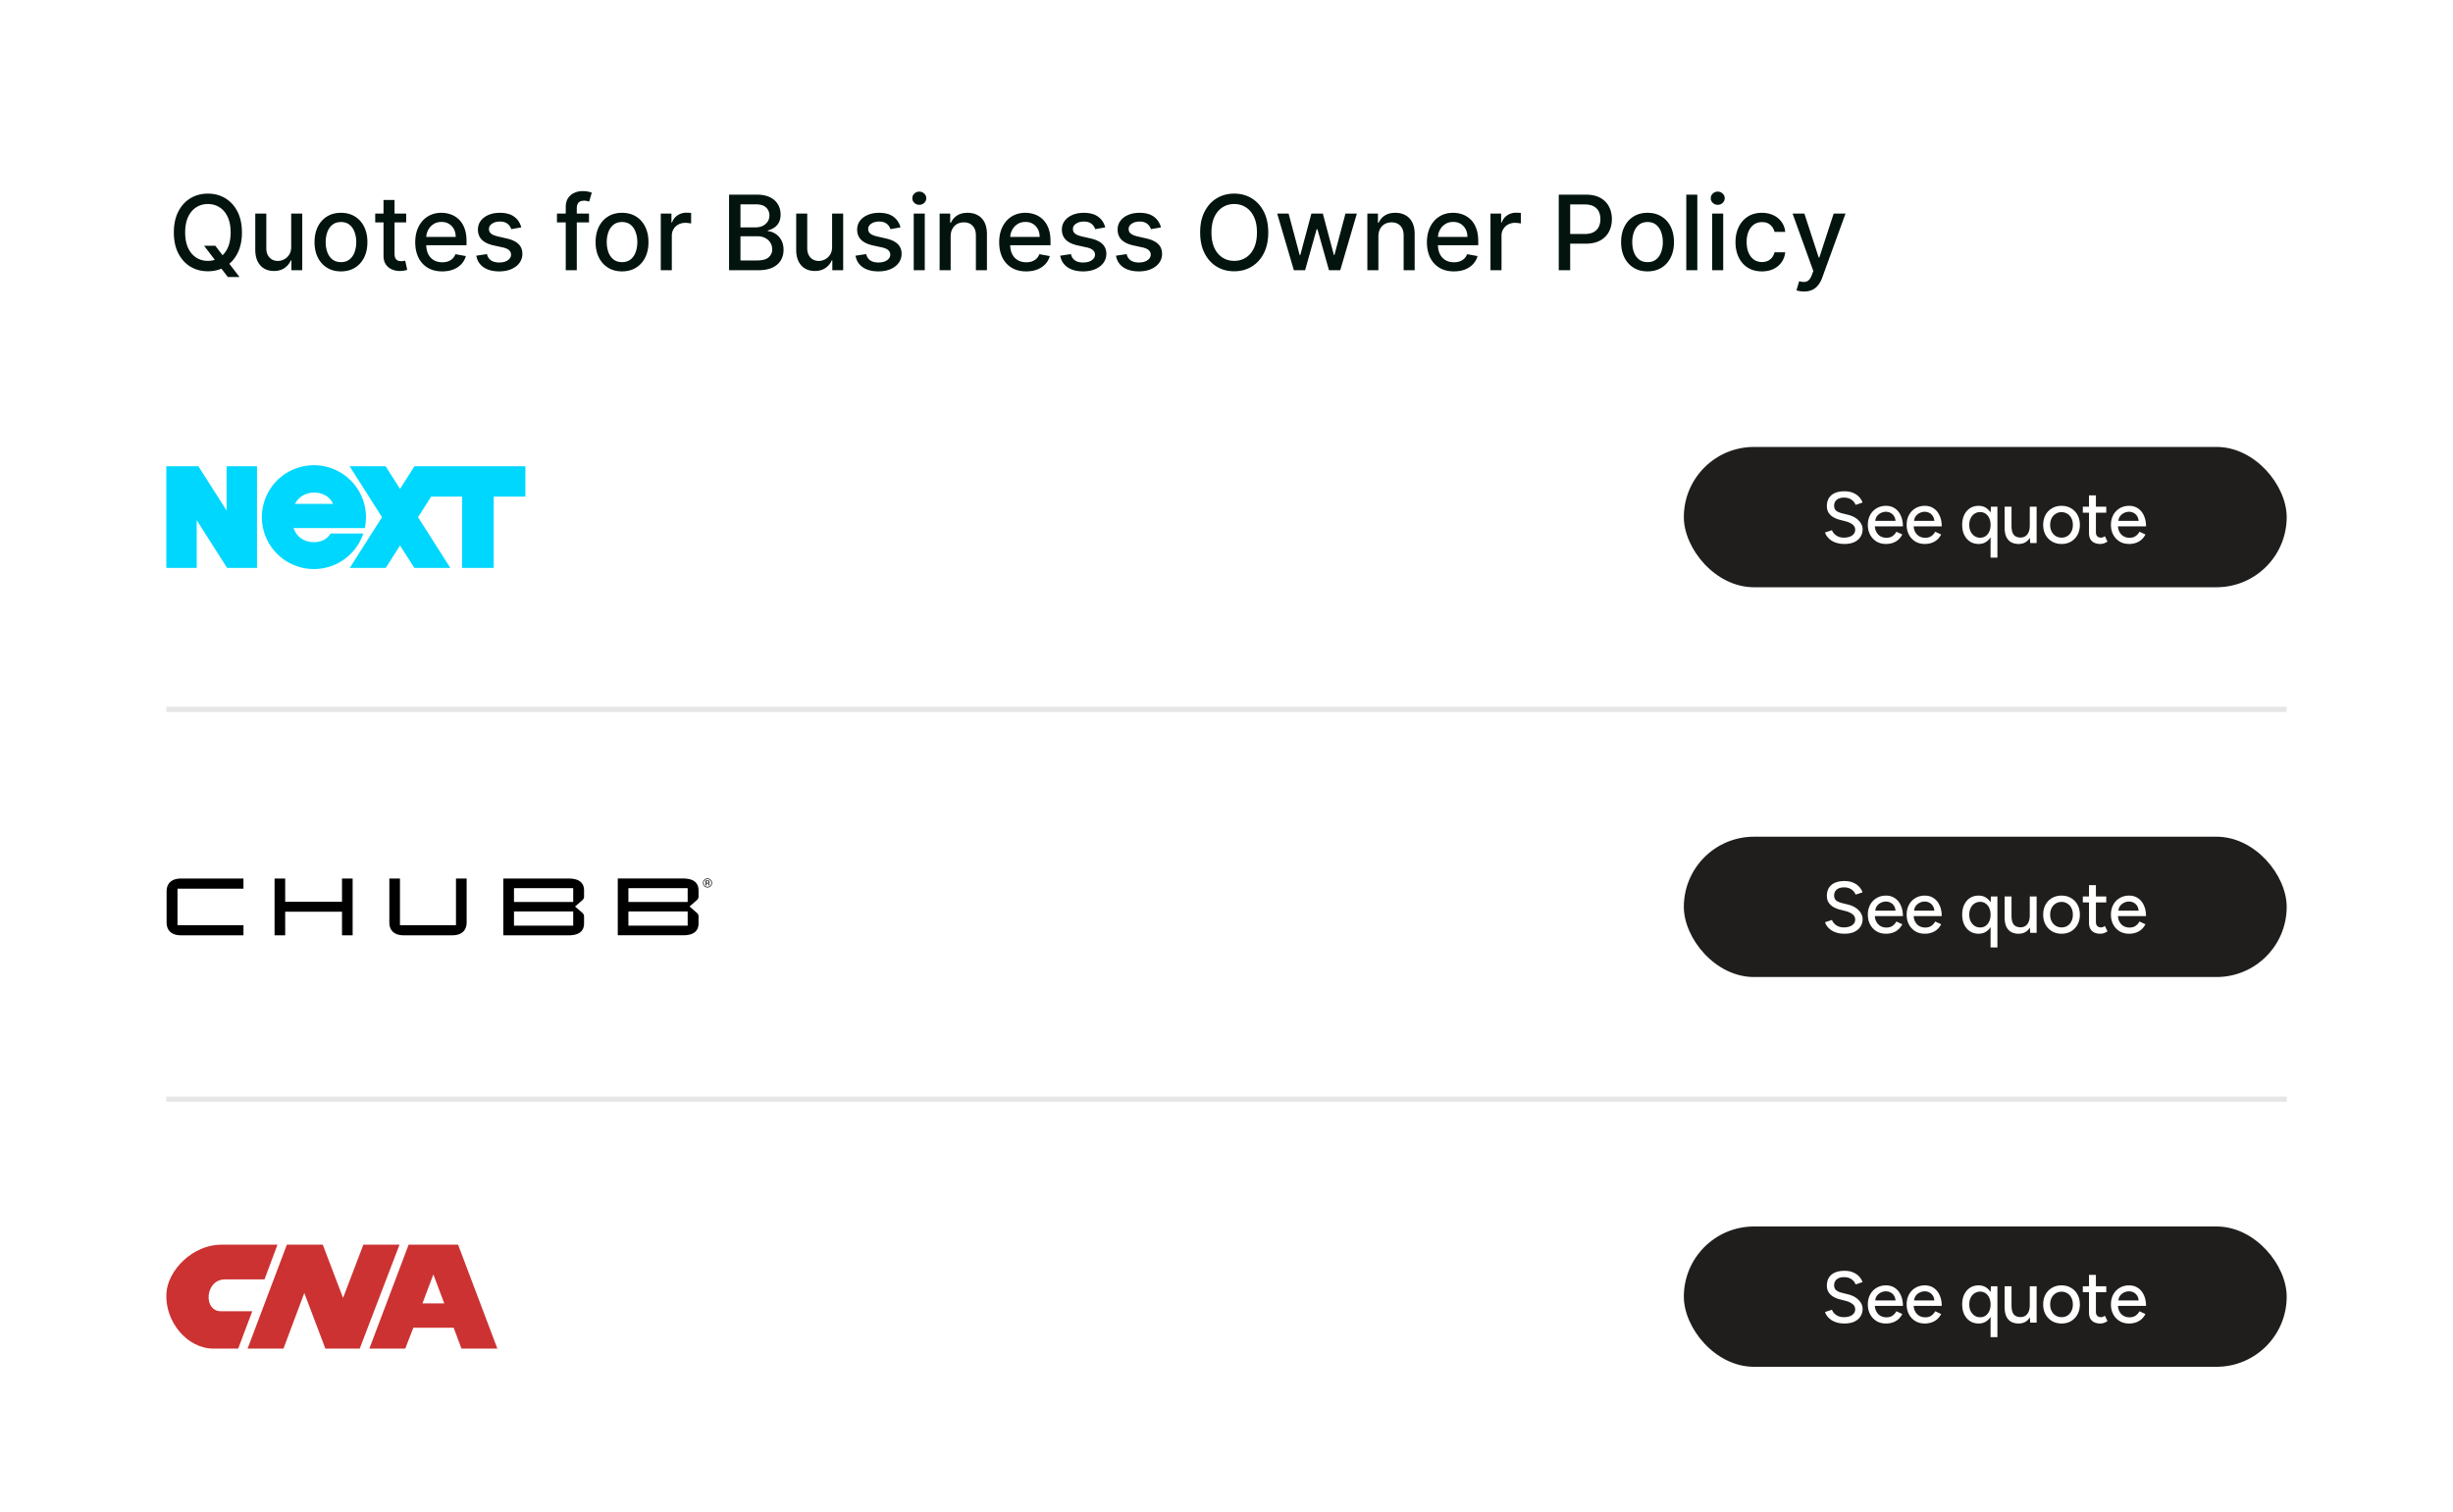
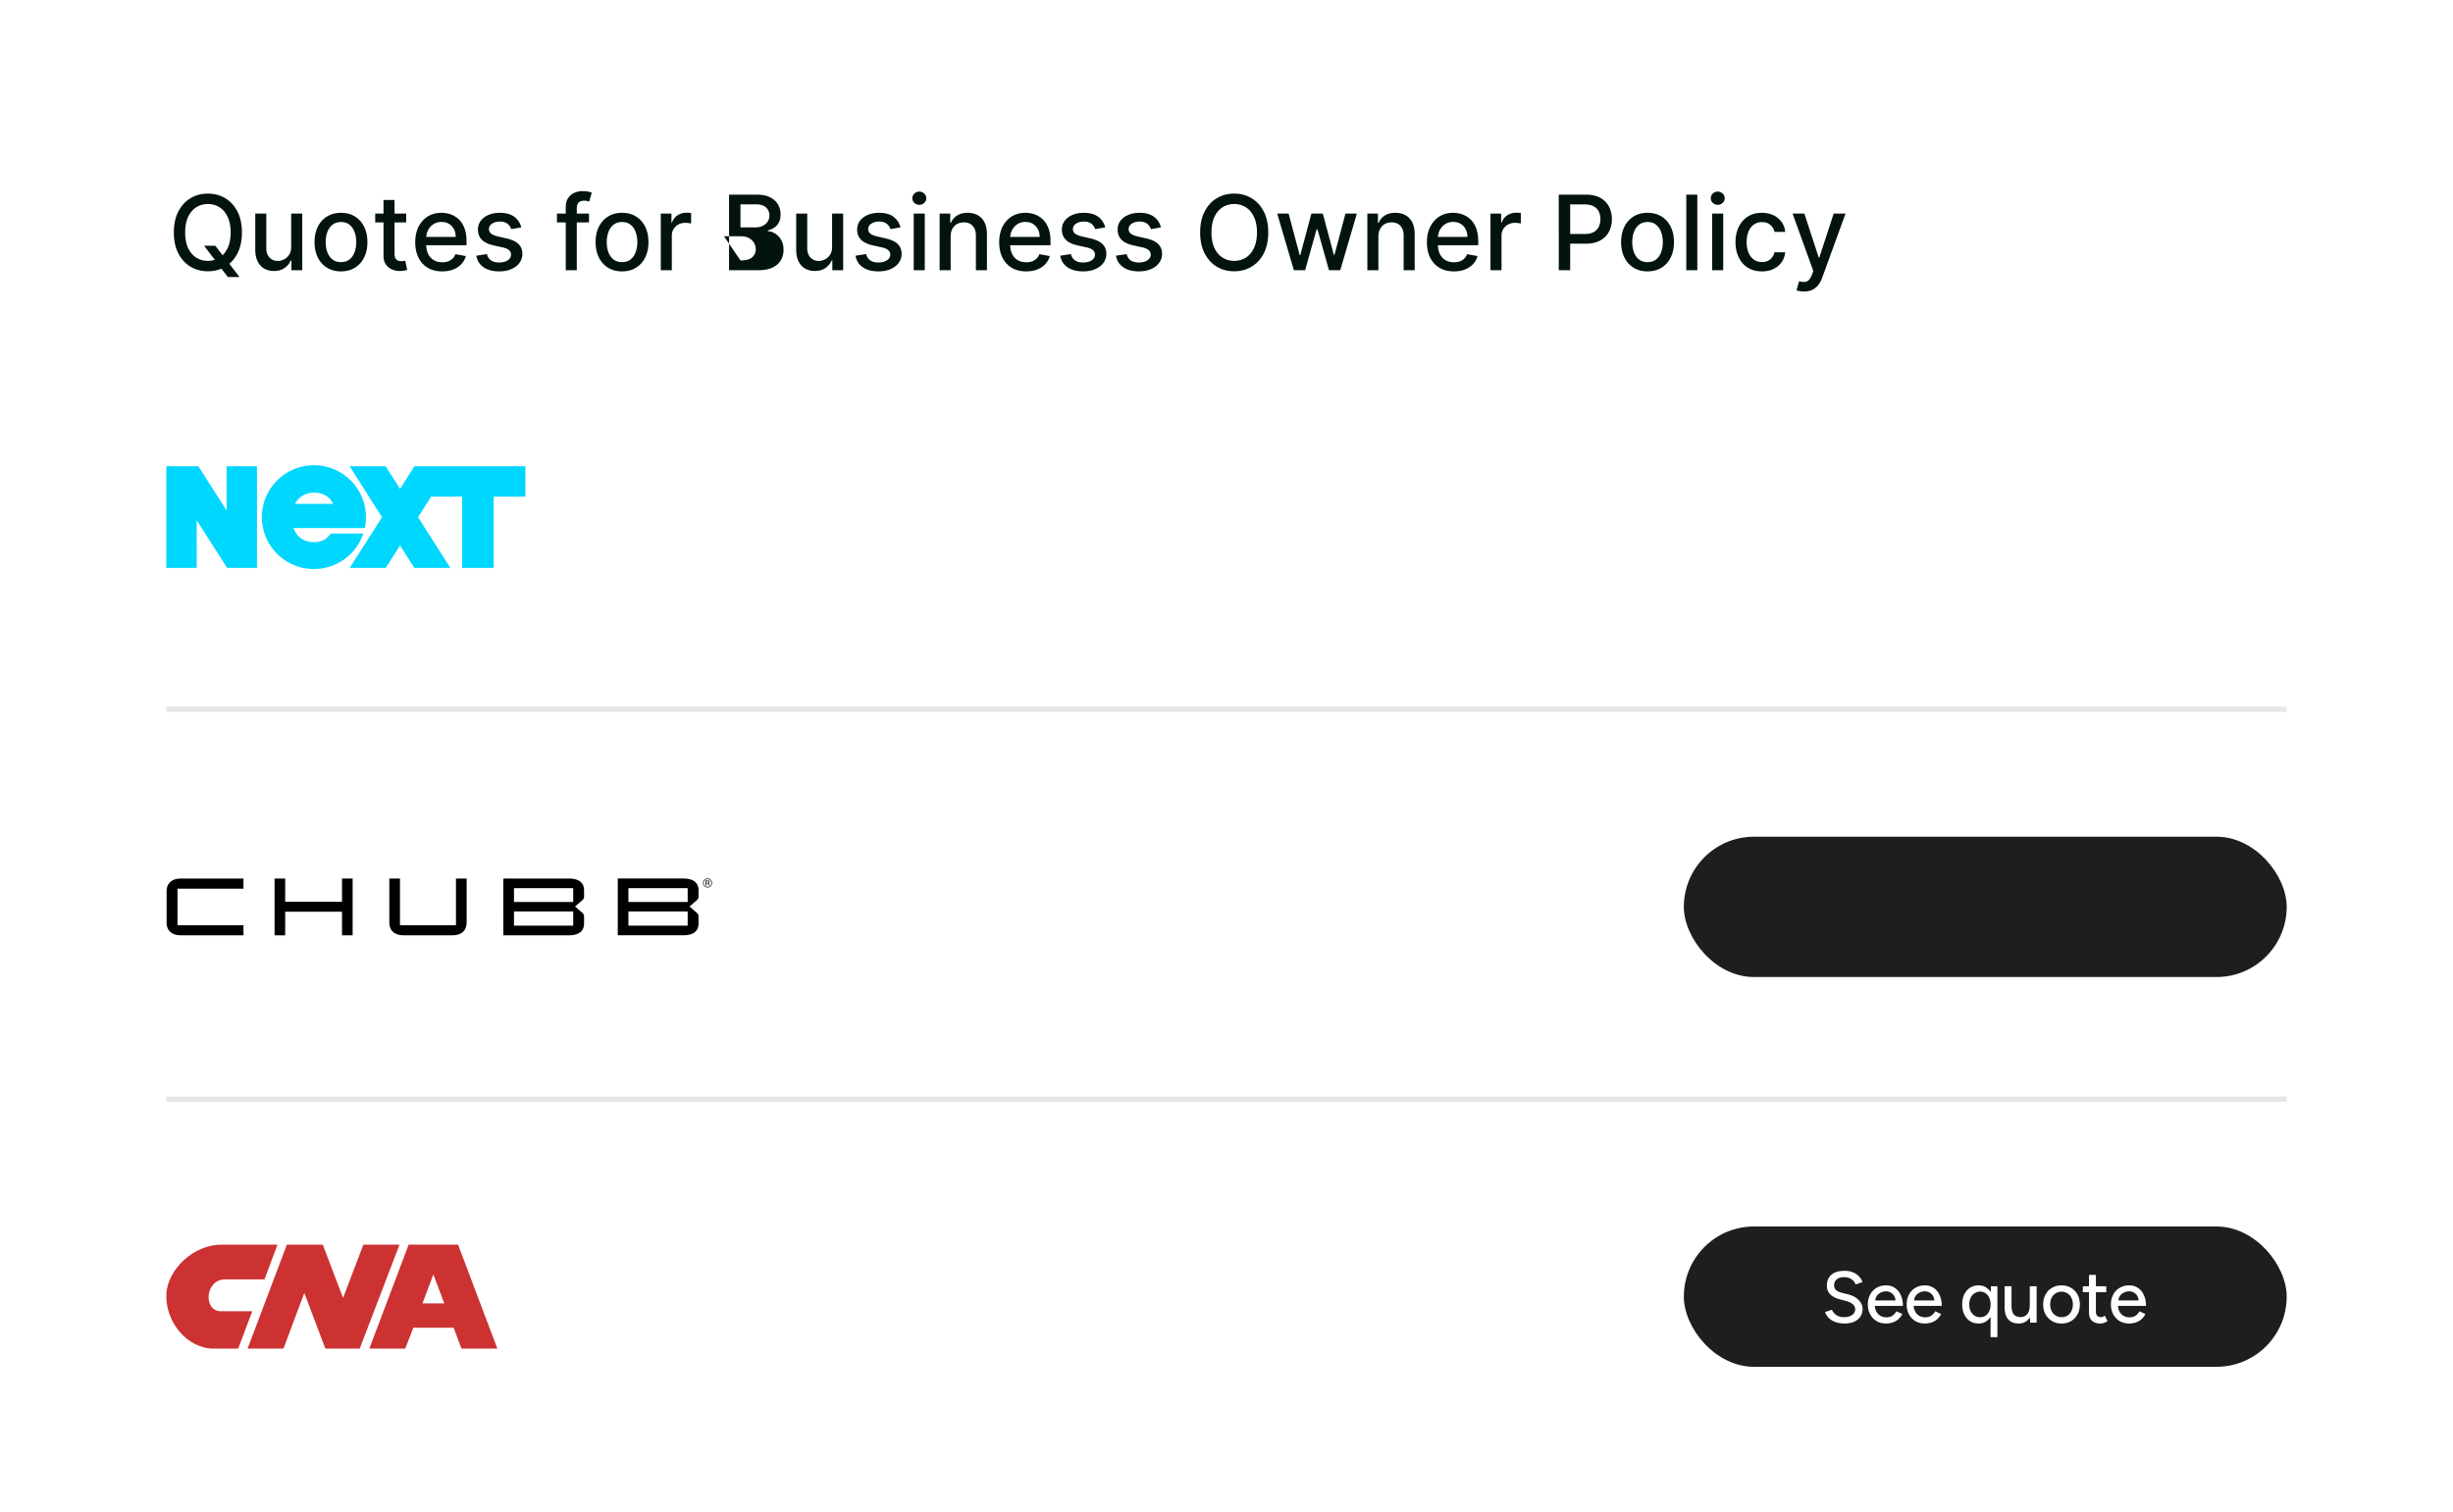
<svg xmlns="http://www.w3.org/2000/svg" width="472" height="291" fill="none">
  <filter id="a" width="472" height="291" x="0" y="0" color-interpolation-filters="sRGB" filterUnits="userSpaceOnUse">
    <feFlood flood-opacity="0" result="BackgroundImageFix" />
    <feColorMatrix in="SourceAlpha" result="hardAlpha" values="0 0 0 0 0 0 0 0 0 0 0 0 0 0 0 0 0 0 127 0" />
    <feOffset dy="3" />
    <feGaussianBlur stdDeviation="2" />
    <feComposite in2="hardAlpha" operator="out" />
    <feColorMatrix values="0 0 0 0 0 0 0 0 0 0 0 0 0 0 0 0 0 0 0.05 0" />
    <feBlend in2="BackgroundImageFix" result="effect1_dropShadow_22_1290" />
    <feBlend in="SourceGraphic" in2="effect1_dropShadow_22_1290" result="shape" />
  </filter>
  <clipPath id="b">
    <path d="M32 86.5h69.09v20H32z" />
  </clipPath>
  <clipPath id="c">
    <path d="M32 166h105v11H32z" />
  </clipPath>
  <clipPath id="e">
    <path d="M32 236.5h63.704v20H32z" />
  </clipPath>
  <mask id="d" width="274" height="175" x="-124" y="153" maskUnits="userSpaceOnUse">
    <path fill="#fff" d="M-123.471 153.84h273.272v173.512h-273.272z" />
  </mask>
  <g filter="url(#a)">
    <rect width="464" height="283" x="4" y="1" fill="#fff" rx="16" />
-     <path fill="#02140d" d="M39.266 44.284h2.16l1.52 1.982.717.88 2.422 3.16H43.84l-1.62-2.109-.553-.767zm7.287-2.557c0 1.553-.284 2.889-.852 4.006-.568 1.113-1.347 1.97-2.337 2.571-.984.597-2.104.895-3.359.895-1.26 0-2.384-.298-3.374-.895-.985-.601-1.761-1.46-2.33-2.578-.567-1.118-.851-2.45-.851-3.999 0-1.553.284-2.886.852-3.998.568-1.118 1.345-1.975 2.33-2.571.989-.602 2.114-.902 3.373-.902 1.255 0 2.374.3 3.36.902.989.596 1.768 1.453 2.336 2.57.568 1.113.852 2.446.852 4zm-2.173 0c0-1.183-.192-2.18-.575-2.99-.38-.814-.9-1.43-1.563-1.846-.658-.422-1.404-.632-2.237-.632-.838 0-1.586.21-2.244.632-.659.416-1.18 1.032-1.563 1.846-.379.81-.568 1.807-.568 2.99s.19 2.183.568 2.997c.384.81.904 1.426 1.563 1.847.658.417 1.406.625 2.244.625.833 0 1.579-.208 2.237-.625.663-.421 1.184-1.037 1.563-1.847.383-.814.575-1.813.575-2.997zm11.65 2.749V38.09h2.13V49h-2.088v-1.89h-.114a3.406 3.406 0 0 1-1.207 1.457c-.55.383-1.233.575-2.052.575-.701 0-1.321-.154-1.861-.462-.535-.312-.957-.774-1.264-1.384-.303-.611-.455-1.366-.455-2.266v-6.94h2.123v6.684c0 .744.207 1.335.618 1.776.412.44.947.66 1.606.66.397 0 .793-.1 1.186-.298.397-.199.726-.5.987-.902.265-.402.395-.914.39-1.534zm9.579 4.744c-1.023 0-1.916-.234-2.678-.703s-1.354-1.125-1.775-1.967-.633-1.828-.633-2.955c0-1.132.211-2.121.632-2.969.422-.847 1.014-1.505 1.776-1.974.762-.469 1.655-.703 2.678-.703 1.022 0 1.915.234 2.677.703s1.354 1.127 1.776 1.974c.421.848.632 1.837.632 2.97 0 1.126-.21 2.11-.632 2.954s-1.014 1.498-1.776 1.967c-.762.469-1.655.703-2.677.703zm.007-1.782c.663 0 1.212-.176 1.647-.526.436-.35.758-.817.966-1.4a5.56 5.56 0 0 0 .32-1.924 5.54 5.54 0 0 0-.32-1.917c-.208-.588-.53-1.059-.966-1.414s-.984-.533-1.647-.533c-.668 0-1.222.178-1.662.533-.436.355-.76.826-.973 1.414a5.657 5.657 0 0 0-.313 1.917c0 .7.104 1.342.313 1.925.213.582.537 1.049.973 1.399.44.35.994.526 1.662.526zm12.54-9.347v1.705h-5.958V38.09zm-4.36-2.614h2.123v10.32c0 .412.062.722.185.93a.964.964 0 0 0 .476.42c.199.07.414.106.646.106.17 0 .32-.012.448-.036l.298-.056.383 1.754a3.571 3.571 0 0 1-.525.142c-.227.052-.512.08-.852.085a3.74 3.74 0 0 1-1.563-.298 2.68 2.68 0 0 1-1.172-.966c-.298-.436-.447-.983-.447-1.64zM85.09 49.22c-1.075 0-2-.23-2.777-.689a4.673 4.673 0 0 1-1.79-1.953c-.416-.843-.625-1.83-.625-2.961 0-1.118.209-2.103.625-2.955.422-.852 1.009-1.518 1.762-1.996.757-.478 1.643-.717 2.656-.717.616 0 1.212.102 1.79.305.577.204 1.096.524 1.555.96s.822 1 1.087 1.697c.265.69.398 1.531.398 2.52v.754h-8.672v-1.591h6.59c0-.559-.113-1.054-.34-1.485a2.579 2.579 0 0 0-.96-1.03c-.406-.25-.885-.376-1.434-.376-.596 0-1.117.147-1.562.44-.44.29-.782.668-1.023 1.137a3.28 3.28 0 0 0-.355 1.513v1.243c0 .729.128 1.349.383 1.86.26.512.623.902 1.087 1.172.464.265 1.006.398 1.626.398.403 0 .77-.057 1.101-.17a2.39 2.39 0 0 0 .86-.526c.241-.232.426-.519.554-.86l2.01.363a3.64 3.64 0 0 1-.867 1.555 4.2 4.2 0 0 1-1.555 1.03c-.62.241-1.328.362-2.124.362zm15.211-8.466-1.924.341a2.283 2.283 0 0 0-.384-.703 1.898 1.898 0 0 0-.696-.547c-.293-.142-.66-.213-1.1-.213-.602 0-1.104.135-1.506.405-.403.265-.604.608-.604 1.03 0 .364.135.658.405.88.27.223.705.405 1.307.547l1.733.398c1.003.232 1.751.59 2.244 1.073.492.482.739 1.11.739 1.882a2.86 2.86 0 0 1-.569 1.747c-.374.506-.897.904-1.57 1.193-.667.289-1.441.433-2.322.433-1.221 0-2.218-.26-2.99-.781-.772-.526-1.245-1.271-1.42-2.237l2.052-.313c.128.535.391.94.789 1.215.397.27.916.405 1.555.405.696 0 1.252-.145 1.67-.434.416-.293.624-.65.624-1.072 0-.341-.128-.627-.383-.86-.251-.231-.637-.407-1.158-.525l-1.847-.405c-1.018-.232-1.77-.601-2.258-1.108-.483-.506-.725-1.148-.725-1.925 0-.643.18-1.207.54-1.69.36-.483.857-.86 1.492-1.13.634-.274 1.36-.411 2.18-.411 1.179 0 2.107.256 2.784.767.677.507 1.125 1.186 1.342 2.038zm13.033-2.663v1.705h-6.165V38.09zM108.86 49V36.827c0-.682.149-1.248.447-1.698a2.744 2.744 0 0 1 1.186-1.015 3.788 3.788 0 0 1 1.605-.341c.427 0 .791.035 1.094.106.303.067.528.128.675.185l-.497 1.719a9.604 9.604 0 0 0-.384-.1 2.18 2.18 0 0 0-.568-.064c-.516 0-.885.128-1.108.384-.218.256-.327.625-.327 1.108V49zm10.831.22c-1.023 0-1.916-.234-2.678-.703s-1.354-1.125-1.775-1.967c-.422-.843-.633-1.828-.633-2.955 0-1.132.211-2.121.633-2.969.421-.847 1.013-1.505 1.775-1.974.762-.469 1.655-.703 2.678-.703 1.022 0 1.915.234 2.677.703.763.469 1.354 1.127 1.776 1.974.421.848.632 1.837.632 2.97 0 1.126-.211 2.11-.632 2.954-.422.843-1.013 1.498-1.776 1.967-.762.469-1.655.703-2.677.703zm.007-1.782c.663 0 1.212-.176 1.648-.526.435-.35.757-.817.965-1.4.214-.582.32-1.223.32-1.924a5.52 5.52 0 0 0-.32-1.917c-.208-.588-.53-1.059-.965-1.414-.436-.355-.985-.533-1.648-.533-.668 0-1.222.178-1.662.533-.436.355-.76.826-.973 1.414a5.664 5.664 0 0 0-.313 1.917c0 .7.105 1.342.313 1.925.213.582.537 1.049.973 1.399.44.35.994.526 1.662.526zM127.146 49V38.09h2.053v1.734h.113a2.639 2.639 0 0 1 1.052-1.385 3.005 3.005 0 0 1 1.718-.511 9.04 9.04 0 0 1 .902.05v2.03a3.77 3.77 0 0 0-.454-.078 4.35 4.35 0 0 0-.654-.05c-.501 0-.949.107-1.342.32a2.373 2.373 0 0 0-1.264 2.138V49zm13.14 0V34.455h5.326c1.032 0 1.887.17 2.564.51.677.337 1.184.794 1.52 1.372.336.573.504 1.219.504 1.939 0 .606-.111 1.117-.334 1.534a2.74 2.74 0 0 1-.894.994c-.37.246-.777.426-1.222.54v.142c.483.024.954.18 1.413.469.464.284.848.689 1.151 1.214.303.526.454 1.165.454 1.918 0 .743-.175 1.41-.525 2.003-.346.587-.881 1.053-1.605 1.399-.725.34-1.65.511-2.777.511zm2.194-1.882h3.168c1.051 0 1.804-.204 2.258-.61.455-.408.682-.917.682-1.528 0-.46-.116-.88-.348-1.264s-.563-.689-.994-.916c-.426-.228-.933-.341-1.52-.341h-3.246zm0-6.37h2.94c.493 0 .936-.095 1.329-.285a2.33 2.33 0 0 0 .944-.795c.237-.346.355-.753.355-1.222 0-.601-.21-1.106-.632-1.513-.421-.407-1.068-.61-1.939-.61h-2.997zm17.632 3.728V38.09h2.13V49h-2.088v-1.89h-.114a3.397 3.397 0 0 1-1.207 1.457c-.549.383-1.233.575-2.052.575-.701 0-1.321-.154-1.861-.462-.535-.312-.957-.774-1.264-1.384-.303-.611-.455-1.366-.455-2.266v-6.94h2.124v6.684c0 .744.206 1.335.617 1.776.412.44.947.66 1.606.66.397 0 .793-.1 1.186-.298.397-.199.726-.5.987-.902.265-.402.395-.914.391-1.534zm13.158-3.722-1.924.341a2.297 2.297 0 0 0-.384-.703 1.89 1.89 0 0 0-.696-.547c-.294-.142-.661-.213-1.101-.213-.601 0-1.103.135-1.506.405-.402.265-.603.608-.603 1.03 0 .364.135.658.405.88.269.223.705.405 1.306.547l1.733.398c1.004.232 1.752.59 2.245 1.073.492.482.738 1.11.738 1.882a2.86 2.86 0 0 1-.568 1.747c-.374.506-.897.904-1.569 1.193-.668.289-1.442.433-2.323.433-1.222 0-2.218-.26-2.99-.781-.772-.526-1.245-1.271-1.42-2.237l2.052-.313c.128.535.391.94.788 1.215.398.27.917.405 1.556.405.696 0 1.252-.145 1.669-.434.417-.293.625-.65.625-1.072 0-.341-.128-.627-.384-.86-.251-.231-.636-.407-1.157-.525l-1.847-.405c-1.018-.232-1.771-.601-2.258-1.108-.483-.506-.725-1.148-.725-1.925 0-.643.18-1.207.54-1.69.36-.483.857-.86 1.491-1.13.635-.274 1.362-.411 2.181-.411 1.179 0 2.107.256 2.784.767.677.507 1.124 1.186 1.342 2.038zM175.818 49V38.09h2.124V49zm1.073-12.592a1.35 1.35 0 0 1-.952-.37 1.203 1.203 0 0 1-.391-.894c0-.35.131-.65.391-.895.265-.251.582-.377.952-.377.369 0 .684.126.944.377.265.246.398.544.398.895 0 .345-.133.643-.398.894a1.32 1.32 0 0 1-.944.37zm6.031 6.115V49h-2.123V38.09h2.038v1.777h.135a3.119 3.119 0 0 1 1.179-1.393c.54-.35 1.219-.525 2.038-.525.744 0 1.395.156 1.953.469.559.307.992.767 1.3 1.378.308.61.462 1.365.462 2.265V49h-2.124v-6.683c0-.791-.206-1.409-.618-1.854-.412-.45-.977-.675-1.697-.675-.493 0-.931.107-1.314.32-.379.213-.68.525-.902.938-.218.407-.327.9-.327 1.477zm14.531 6.697c-1.074 0-2-.23-2.777-.689a4.673 4.673 0 0 1-1.789-1.953c-.417-.843-.625-1.83-.625-2.961 0-1.118.208-2.103.625-2.955.421-.852 1.008-1.518 1.761-1.996.758-.478 1.643-.717 2.656-.717.616 0 1.212.102 1.79.305s1.096.524 1.556.96c.459.435.821 1 1.086 1.697.265.69.398 1.531.398 2.52v.754h-8.672v-1.591h6.591c0-.559-.114-1.054-.341-1.485a2.576 2.576 0 0 0-.959-1.03c-.407-.25-.885-.376-1.434-.376-.597 0-1.118.147-1.563.44-.44.29-.781.668-1.023 1.137a3.29 3.29 0 0 0-.355 1.513v1.243c0 .729.128 1.349.384 1.86.26.512.622.902 1.086 1.172.464.265 1.007.398 1.627.398a3.4 3.4 0 0 0 1.101-.17c.331-.119.618-.294.859-.526s.426-.519.554-.86l2.01.363a3.637 3.637 0 0 1-.867 1.555c-.411.44-.93.784-1.555 1.03-.62.241-1.328.362-2.124.362zm15.212-8.466-1.925.341a2.273 2.273 0 0 0-.383-.703 1.906 1.906 0 0 0-.696-.547c-.294-.142-.661-.213-1.101-.213-.602 0-1.104.135-1.506.405-.402.265-.604.608-.604 1.03 0 .364.135.658.405.88.27.223.706.405 1.307.547l1.733.398c1.004.232 1.752.59 2.244 1.073.493.482.739 1.11.739 1.882 0 .653-.19 1.235-.568 1.747-.374.506-.898.904-1.57 1.193-.668.289-1.442.433-2.322.433-1.222 0-2.219-.26-2.99-.781-.772-.526-1.246-1.271-1.421-2.237l2.053-.313c.128.535.39.94.788 1.215.398.27.916.405 1.555.405.696 0 1.253-.145 1.669-.434.417-.293.625-.65.625-1.072 0-.341-.127-.627-.383-.86-.251-.231-.637-.407-1.158-.525l-1.846-.405c-1.018-.232-1.771-.601-2.259-1.108-.483-.506-.724-1.148-.724-1.925 0-.643.18-1.207.539-1.69.36-.483.857-.86 1.492-1.13.634-.274 1.361-.411 2.18-.411 1.179 0 2.107.256 2.784.767.678.507 1.125 1.186 1.343 2.038zm10.722 0-1.924.341a2.297 2.297 0 0 0-.384-.703 1.89 1.89 0 0 0-.696-.547c-.293-.142-.66-.213-1.101-.213-.601 0-1.103.135-1.505.405-.403.265-.604.608-.604 1.03 0 .364.135.658.405.88.27.223.705.405 1.307.547l1.733.398c1.003.232 1.751.59 2.244 1.073.492.482.738 1.11.738 1.882a2.86 2.86 0 0 1-.568 1.747c-.374.506-.897.904-1.569 1.193-.668.289-1.442.433-2.323.433-1.221 0-2.218-.26-2.99-.781-.772-.526-1.245-1.271-1.42-2.237l2.052-.313c.128.535.391.94.789 1.215.397.27.916.405 1.555.405.696 0 1.252-.145 1.669-.434.417-.293.625-.65.625-1.072 0-.341-.128-.627-.383-.86-.251-.231-.637-.407-1.158-.525l-1.847-.405c-1.018-.232-1.771-.601-2.258-1.108-.483-.506-.725-1.148-.725-1.925 0-.643.18-1.207.54-1.69.36-.483.857-.86 1.492-1.13.634-.274 1.361-.411 2.18-.411 1.179 0 2.107.256 2.784.767.677.507 1.125 1.186 1.342 2.038zm20.647.973c0 1.553-.284 2.889-.853 4.006-.568 1.113-1.347 1.97-2.336 2.571-.985.597-2.105.895-3.36.895-1.259 0-2.384-.298-3.373-.895-.985-.601-1.762-1.46-2.33-2.578-.568-1.118-.852-2.45-.852-3.999 0-1.553.284-2.886.852-3.998.568-1.118 1.345-1.975 2.33-2.571.989-.602 2.114-.902 3.373-.902 1.255 0 2.375.3 3.36.902.989.596 1.768 1.453 2.336 2.57.569 1.113.853 2.446.853 4zm-2.174 0c0-1.183-.191-2.18-.575-2.99-.379-.814-.899-1.43-1.562-1.846-.658-.422-1.404-.632-2.238-.632-.838 0-1.586.21-2.244.632-.658.416-1.179 1.032-1.562 1.846-.379.81-.569 1.807-.569 2.99s.19 2.183.569 2.997c.383.81.904 1.426 1.562 1.847.658.417 1.406.625 2.244.625.834 0 1.58-.208 2.238-.625.663-.421 1.183-1.037 1.562-1.847.384-.814.575-1.813.575-2.997zM248.964 49l-3.21-10.91h2.195l2.138 8.012h.106l2.145-8.011h2.195l2.13 7.976h.107l2.123-7.976h2.195L257.885 49h-2.166l-2.216-7.876h-.164L251.124 49zm16.263-6.477V49h-2.124V38.09h2.039v1.777h.135a3.119 3.119 0 0 1 1.179-1.393c.539-.35 1.219-.525 2.038-.525.743 0 1.394.156 1.953.469.559.307.992.767 1.3 1.378.308.61.461 1.365.461 2.265V49h-2.123v-6.683c0-.791-.206-1.409-.618-1.854-.412-.45-.978-.675-1.697-.675-.493 0-.931.107-1.314.32-.379.213-.68.525-.902.938-.218.407-.327.9-.327 1.477zm14.531 6.697c-1.075 0-2-.23-2.777-.689a4.676 4.676 0 0 1-1.79-1.953c-.416-.843-.625-1.83-.625-2.961 0-1.118.209-2.103.625-2.955.422-.852 1.009-1.518 1.762-1.996.757-.478 1.643-.717 2.656-.717.616 0 1.212.102 1.79.305.577.204 1.096.524 1.555.96s.822 1 1.087 1.697c.265.69.398 1.531.398 2.52v.754h-8.672v-1.591h6.591c0-.559-.114-1.054-.341-1.485a2.583 2.583 0 0 0-.959-1.03c-.407-.25-.886-.376-1.435-.376-.596 0-1.117.147-1.562.44a2.947 2.947 0 0 0-1.023 1.137 3.277 3.277 0 0 0-.355 1.513v1.243c0 .729.128 1.349.383 1.86.261.512.623.902 1.087 1.172.464.265 1.006.398 1.626.398.403 0 .77-.057 1.101-.17a2.38 2.38 0 0 0 .86-.526c.241-.232.426-.519.554-.86l2.01.363a3.637 3.637 0 0 1-.867 1.555 4.2 4.2 0 0 1-1.555 1.03c-.621.241-1.328.362-2.124.362zm7.037-.22V38.09h2.052v1.734h.114a2.637 2.637 0 0 1 1.051-1.385 3.01 3.01 0 0 1 1.719-.511 9.072 9.072 0 0 1 .902.05v2.03a3.797 3.797 0 0 0-.455-.078 4.338 4.338 0 0 0-.653-.05 2.77 2.77 0 0 0-1.342.32 2.376 2.376 0 0 0-1.265 2.138V49zm13.139 0V34.455h5.185c1.131 0 2.069.206 2.812.617.743.412 1.3.976 1.669 1.69.369.711.554 1.511.554 2.401 0 .895-.187 1.7-.561 2.415-.369.71-.928 1.274-1.676 1.69-.743.412-1.679.618-2.805.618h-3.566v-1.86h3.367c.715 0 1.295-.123 1.74-.37a2.32 2.32 0 0 0 .98-1.022c.208-.431.312-.921.312-1.47 0-.55-.104-1.038-.312-1.464a2.247 2.247 0 0 0-.987-1.001c-.445-.242-1.033-.362-1.762-.362h-2.755V49zm17.081.22c-1.023 0-1.915-.234-2.678-.703-.762-.469-1.354-1.125-1.775-1.967-.422-.843-.632-1.828-.632-2.955 0-1.132.21-2.121.632-2.969.421-.847 1.013-1.505 1.775-1.974.763-.469 1.655-.703 2.678-.703s1.915.234 2.677.703c.763.469 1.355 1.127 1.776 1.974.421.848.632 1.837.632 2.97 0 1.126-.211 2.11-.632 2.954s-1.013 1.498-1.776 1.967c-.762.469-1.654.703-2.677.703zm.007-1.782c.663 0 1.212-.176 1.648-.526.435-.35.757-.817.966-1.4a5.566 5.566 0 0 0 .319-1.924 5.54 5.54 0 0 0-.319-1.917c-.209-.588-.531-1.059-.966-1.414-.436-.355-.985-.533-1.648-.533-.668 0-1.222.178-1.662.533-.436.355-.76.826-.973 1.414a5.664 5.664 0 0 0-.312 1.917c0 .7.104 1.342.312 1.925.213.582.537 1.049.973 1.399.44.35.994.526 1.662.526zm9.572-12.983V49h-2.123V34.455zM329.451 49V38.09h2.124V49zm1.072-12.592c-.369 0-.686-.123-.951-.37a1.2 1.2 0 0 1-.391-.894c0-.35.13-.65.391-.895.265-.251.582-.377.951-.377.37 0 .685.126.945.377.265.246.398.544.398.895 0 .345-.133.643-.398.894-.26.247-.575.37-.945.37zm8.504 12.812c-1.056 0-1.965-.239-2.728-.717-.757-.483-1.34-1.148-1.747-1.996s-.611-1.818-.611-2.912c0-1.108.209-2.085.625-2.933.417-.852 1.004-1.518 1.762-1.996.757-.478 1.65-.717 2.677-.717.829 0 1.568.154 2.216.462a3.976 3.976 0 0 1 1.57 1.278c.402.55.641 1.19.717 1.925h-2.067a2.473 2.473 0 0 0-.781-1.321c-.402-.37-.942-.554-1.619-.554-.592 0-1.11.156-1.556.468-.44.308-.783.749-1.029 1.321-.247.569-.37 1.24-.37 2.018 0 .795.121 1.482.363 2.06.241.577.582 1.024 1.022 1.341.445.318.969.476 1.57.476a2.64 2.64 0 0 0 1.094-.22 2.24 2.24 0 0 0 .831-.646 2.44 2.44 0 0 0 .475-1.009h2.067a4.013 4.013 0 0 1-.689 1.89c-.383.554-.897.99-1.541 1.306-.639.318-1.39.476-2.251.476zm8.094 3.87c-.317 0-.606-.025-.866-.077-.26-.048-.455-.1-.582-.156l.511-1.74c.388.104.734.149 1.037.134s.57-.127.802-.34c.237-.214.446-.562.625-1.044l.263-.725-3.991-11.051h2.272l2.763 8.466h.114l2.763-8.466h2.28l-4.496 12.365a4.95 4.95 0 0 1-.796 1.442 3.086 3.086 0 0 1-1.15.895c-.445.199-.961.298-1.549.298z" />
+     <path fill="#02140d" d="M39.266 44.284h2.16l1.52 1.982.717.88 2.422 3.16H43.84l-1.62-2.109-.553-.767zm7.287-2.557c0 1.553-.284 2.889-.852 4.006-.568 1.113-1.347 1.97-2.337 2.571-.984.597-2.104.895-3.359.895-1.26 0-2.384-.298-3.374-.895-.985-.601-1.761-1.46-2.33-2.578-.567-1.118-.851-2.45-.851-3.999 0-1.553.284-2.886.852-3.998.568-1.118 1.345-1.975 2.33-2.571.989-.602 2.114-.902 3.373-.902 1.255 0 2.374.3 3.36.902.989.596 1.768 1.453 2.336 2.57.568 1.113.852 2.446.852 4zm-2.173 0c0-1.183-.192-2.18-.575-2.99-.38-.814-.9-1.43-1.563-1.846-.658-.422-1.404-.632-2.237-.632-.838 0-1.586.21-2.244.632-.659.416-1.18 1.032-1.563 1.846-.379.81-.568 1.807-.568 2.99s.19 2.183.568 2.997c.384.81.904 1.426 1.563 1.847.658.417 1.406.625 2.244.625.833 0 1.579-.208 2.237-.625.663-.421 1.184-1.037 1.563-1.847.383-.814.575-1.813.575-2.997zm11.65 2.749V38.09h2.13V49h-2.088v-1.89h-.114a3.406 3.406 0 0 1-1.207 1.457c-.55.383-1.233.575-2.052.575-.701 0-1.321-.154-1.861-.462-.535-.312-.957-.774-1.264-1.384-.303-.611-.455-1.366-.455-2.266v-6.94h2.123v6.684c0 .744.207 1.335.618 1.776.412.44.947.66 1.606.66.397 0 .793-.1 1.186-.298.397-.199.726-.5.987-.902.265-.402.395-.914.39-1.534zm9.579 4.744c-1.023 0-1.916-.234-2.678-.703s-1.354-1.125-1.775-1.967-.633-1.828-.633-2.955c0-1.132.211-2.121.632-2.969.422-.847 1.014-1.505 1.776-1.974.762-.469 1.655-.703 2.678-.703 1.022 0 1.915.234 2.677.703s1.354 1.127 1.776 1.974c.421.848.632 1.837.632 2.97 0 1.126-.21 2.11-.632 2.954s-1.014 1.498-1.776 1.967c-.762.469-1.655.703-2.677.703zm.007-1.782c.663 0 1.212-.176 1.647-.526.436-.35.758-.817.966-1.4a5.56 5.56 0 0 0 .32-1.924 5.54 5.54 0 0 0-.32-1.917c-.208-.588-.53-1.059-.966-1.414s-.984-.533-1.647-.533c-.668 0-1.222.178-1.662.533-.436.355-.76.826-.973 1.414a5.657 5.657 0 0 0-.313 1.917c0 .7.104 1.342.313 1.925.213.582.537 1.049.973 1.399.44.35.994.526 1.662.526zm12.54-9.347v1.705h-5.958V38.09zm-4.36-2.614h2.123v10.32c0 .412.062.722.185.93a.964.964 0 0 0 .476.42c.199.07.414.106.646.106.17 0 .32-.012.448-.036l.298-.056.383 1.754a3.571 3.571 0 0 1-.525.142c-.227.052-.512.08-.852.085a3.74 3.74 0 0 1-1.563-.298 2.68 2.68 0 0 1-1.172-.966c-.298-.436-.447-.983-.447-1.64zM85.09 49.22c-1.075 0-2-.23-2.777-.689a4.673 4.673 0 0 1-1.79-1.953c-.416-.843-.625-1.83-.625-2.961 0-1.118.209-2.103.625-2.955.422-.852 1.009-1.518 1.762-1.996.757-.478 1.643-.717 2.656-.717.616 0 1.212.102 1.79.305.577.204 1.096.524 1.555.96s.822 1 1.087 1.697c.265.69.398 1.531.398 2.52v.754h-8.672v-1.591h6.59c0-.559-.113-1.054-.34-1.485a2.579 2.579 0 0 0-.96-1.03c-.406-.25-.885-.376-1.434-.376-.596 0-1.117.147-1.562.44-.44.29-.782.668-1.023 1.137a3.28 3.28 0 0 0-.355 1.513v1.243c0 .729.128 1.349.383 1.86.26.512.623.902 1.087 1.172.464.265 1.006.398 1.626.398.403 0 .77-.057 1.101-.17a2.39 2.39 0 0 0 .86-.526c.241-.232.426-.519.554-.86l2.01.363a3.64 3.64 0 0 1-.867 1.555 4.2 4.2 0 0 1-1.555 1.03c-.62.241-1.328.362-2.124.362zm15.211-8.466-1.924.341a2.283 2.283 0 0 0-.384-.703 1.898 1.898 0 0 0-.696-.547c-.293-.142-.66-.213-1.1-.213-.602 0-1.104.135-1.506.405-.403.265-.604.608-.604 1.03 0 .364.135.658.405.88.27.223.705.405 1.307.547l1.733.398c1.003.232 1.751.59 2.244 1.073.492.482.739 1.11.739 1.882a2.86 2.86 0 0 1-.569 1.747c-.374.506-.897.904-1.57 1.193-.667.289-1.441.433-2.322.433-1.221 0-2.218-.26-2.99-.781-.772-.526-1.245-1.271-1.42-2.237l2.052-.313c.128.535.391.94.789 1.215.397.27.916.405 1.555.405.696 0 1.252-.145 1.67-.434.416-.293.624-.65.624-1.072 0-.341-.128-.627-.383-.86-.251-.231-.637-.407-1.158-.525l-1.847-.405c-1.018-.232-1.77-.601-2.258-1.108-.483-.506-.725-1.148-.725-1.925 0-.643.18-1.207.54-1.69.36-.483.857-.86 1.492-1.13.634-.274 1.36-.411 2.18-.411 1.179 0 2.107.256 2.784.767.677.507 1.125 1.186 1.342 2.038zm13.033-2.663v1.705h-6.165V38.09zM108.86 49V36.827c0-.682.149-1.248.447-1.698a2.744 2.744 0 0 1 1.186-1.015 3.788 3.788 0 0 1 1.605-.341c.427 0 .791.035 1.094.106.303.067.528.128.675.185l-.497 1.719a9.604 9.604 0 0 0-.384-.1 2.18 2.18 0 0 0-.568-.064c-.516 0-.885.128-1.108.384-.218.256-.327.625-.327 1.108V49zm10.831.22c-1.023 0-1.916-.234-2.678-.703s-1.354-1.125-1.775-1.967c-.422-.843-.633-1.828-.633-2.955 0-1.132.211-2.121.633-2.969.421-.847 1.013-1.505 1.775-1.974.762-.469 1.655-.703 2.678-.703 1.022 0 1.915.234 2.677.703.763.469 1.354 1.127 1.776 1.974.421.848.632 1.837.632 2.97 0 1.126-.211 2.11-.632 2.954-.422.843-1.013 1.498-1.776 1.967-.762.469-1.655.703-2.677.703zm.007-1.782c.663 0 1.212-.176 1.648-.526.435-.35.757-.817.965-1.4.214-.582.32-1.223.32-1.924a5.52 5.52 0 0 0-.32-1.917c-.208-.588-.53-1.059-.965-1.414-.436-.355-.985-.533-1.648-.533-.668 0-1.222.178-1.662.533-.436.355-.76.826-.973 1.414a5.664 5.664 0 0 0-.313 1.917c0 .7.105 1.342.313 1.925.213.582.537 1.049.973 1.399.44.35.994.526 1.662.526zM127.146 49V38.09h2.053v1.734h.113a2.639 2.639 0 0 1 1.052-1.385 3.005 3.005 0 0 1 1.718-.511 9.04 9.04 0 0 1 .902.05v2.03a3.77 3.77 0 0 0-.454-.078 4.35 4.35 0 0 0-.654-.05c-.501 0-.949.107-1.342.32a2.373 2.373 0 0 0-1.264 2.138V49zm13.14 0V34.455h5.326c1.032 0 1.887.17 2.564.51.677.337 1.184.794 1.52 1.372.336.573.504 1.219.504 1.939 0 .606-.111 1.117-.334 1.534a2.74 2.74 0 0 1-.894.994c-.37.246-.777.426-1.222.54v.142c.483.024.954.18 1.413.469.464.284.848.689 1.151 1.214.303.526.454 1.165.454 1.918 0 .743-.175 1.41-.525 2.003-.346.587-.881 1.053-1.605 1.399-.725.34-1.65.511-2.777.511zm2.194-1.882c1.051 0 1.804-.204 2.258-.61.455-.408.682-.917.682-1.528 0-.46-.116-.88-.348-1.264s-.563-.689-.994-.916c-.426-.228-.933-.341-1.52-.341h-3.246zm0-6.37h2.94c.493 0 .936-.095 1.329-.285a2.33 2.33 0 0 0 .944-.795c.237-.346.355-.753.355-1.222 0-.601-.21-1.106-.632-1.513-.421-.407-1.068-.61-1.939-.61h-2.997zm17.632 3.728V38.09h2.13V49h-2.088v-1.89h-.114a3.397 3.397 0 0 1-1.207 1.457c-.549.383-1.233.575-2.052.575-.701 0-1.321-.154-1.861-.462-.535-.312-.957-.774-1.264-1.384-.303-.611-.455-1.366-.455-2.266v-6.94h2.124v6.684c0 .744.206 1.335.617 1.776.412.44.947.66 1.606.66.397 0 .793-.1 1.186-.298.397-.199.726-.5.987-.902.265-.402.395-.914.391-1.534zm13.158-3.722-1.924.341a2.297 2.297 0 0 0-.384-.703 1.89 1.89 0 0 0-.696-.547c-.294-.142-.661-.213-1.101-.213-.601 0-1.103.135-1.506.405-.402.265-.603.608-.603 1.03 0 .364.135.658.405.88.269.223.705.405 1.306.547l1.733.398c1.004.232 1.752.59 2.245 1.073.492.482.738 1.11.738 1.882a2.86 2.86 0 0 1-.568 1.747c-.374.506-.897.904-1.569 1.193-.668.289-1.442.433-2.323.433-1.222 0-2.218-.26-2.99-.781-.772-.526-1.245-1.271-1.42-2.237l2.052-.313c.128.535.391.94.788 1.215.398.27.917.405 1.556.405.696 0 1.252-.145 1.669-.434.417-.293.625-.65.625-1.072 0-.341-.128-.627-.384-.86-.251-.231-.636-.407-1.157-.525l-1.847-.405c-1.018-.232-1.771-.601-2.258-1.108-.483-.506-.725-1.148-.725-1.925 0-.643.18-1.207.54-1.69.36-.483.857-.86 1.491-1.13.635-.274 1.362-.411 2.181-.411 1.179 0 2.107.256 2.784.767.677.507 1.124 1.186 1.342 2.038zM175.818 49V38.09h2.124V49zm1.073-12.592a1.35 1.35 0 0 1-.952-.37 1.203 1.203 0 0 1-.391-.894c0-.35.131-.65.391-.895.265-.251.582-.377.952-.377.369 0 .684.126.944.377.265.246.398.544.398.895 0 .345-.133.643-.398.894a1.32 1.32 0 0 1-.944.37zm6.031 6.115V49h-2.123V38.09h2.038v1.777h.135a3.119 3.119 0 0 1 1.179-1.393c.54-.35 1.219-.525 2.038-.525.744 0 1.395.156 1.953.469.559.307.992.767 1.3 1.378.308.61.462 1.365.462 2.265V49h-2.124v-6.683c0-.791-.206-1.409-.618-1.854-.412-.45-.977-.675-1.697-.675-.493 0-.931.107-1.314.32-.379.213-.68.525-.902.938-.218.407-.327.9-.327 1.477zm14.531 6.697c-1.074 0-2-.23-2.777-.689a4.673 4.673 0 0 1-1.789-1.953c-.417-.843-.625-1.83-.625-2.961 0-1.118.208-2.103.625-2.955.421-.852 1.008-1.518 1.761-1.996.758-.478 1.643-.717 2.656-.717.616 0 1.212.102 1.79.305s1.096.524 1.556.96c.459.435.821 1 1.086 1.697.265.69.398 1.531.398 2.52v.754h-8.672v-1.591h6.591c0-.559-.114-1.054-.341-1.485a2.576 2.576 0 0 0-.959-1.03c-.407-.25-.885-.376-1.434-.376-.597 0-1.118.147-1.563.44-.44.29-.781.668-1.023 1.137a3.29 3.29 0 0 0-.355 1.513v1.243c0 .729.128 1.349.384 1.86.26.512.622.902 1.086 1.172.464.265 1.007.398 1.627.398a3.4 3.4 0 0 0 1.101-.17c.331-.119.618-.294.859-.526s.426-.519.554-.86l2.01.363a3.637 3.637 0 0 1-.867 1.555c-.411.44-.93.784-1.555 1.03-.62.241-1.328.362-2.124.362zm15.212-8.466-1.925.341a2.273 2.273 0 0 0-.383-.703 1.906 1.906 0 0 0-.696-.547c-.294-.142-.661-.213-1.101-.213-.602 0-1.104.135-1.506.405-.402.265-.604.608-.604 1.03 0 .364.135.658.405.88.27.223.706.405 1.307.547l1.733.398c1.004.232 1.752.59 2.244 1.073.493.482.739 1.11.739 1.882 0 .653-.19 1.235-.568 1.747-.374.506-.898.904-1.57 1.193-.668.289-1.442.433-2.322.433-1.222 0-2.219-.26-2.99-.781-.772-.526-1.246-1.271-1.421-2.237l2.053-.313c.128.535.39.94.788 1.215.398.27.916.405 1.555.405.696 0 1.253-.145 1.669-.434.417-.293.625-.65.625-1.072 0-.341-.127-.627-.383-.86-.251-.231-.637-.407-1.158-.525l-1.846-.405c-1.018-.232-1.771-.601-2.259-1.108-.483-.506-.724-1.148-.724-1.925 0-.643.18-1.207.539-1.69.36-.483.857-.86 1.492-1.13.634-.274 1.361-.411 2.18-.411 1.179 0 2.107.256 2.784.767.678.507 1.125 1.186 1.343 2.038zm10.722 0-1.924.341a2.297 2.297 0 0 0-.384-.703 1.89 1.89 0 0 0-.696-.547c-.293-.142-.66-.213-1.101-.213-.601 0-1.103.135-1.505.405-.403.265-.604.608-.604 1.03 0 .364.135.658.405.88.27.223.705.405 1.307.547l1.733.398c1.003.232 1.751.59 2.244 1.073.492.482.738 1.11.738 1.882a2.86 2.86 0 0 1-.568 1.747c-.374.506-.897.904-1.569 1.193-.668.289-1.442.433-2.323.433-1.221 0-2.218-.26-2.99-.781-.772-.526-1.245-1.271-1.42-2.237l2.052-.313c.128.535.391.94.789 1.215.397.27.916.405 1.555.405.696 0 1.252-.145 1.669-.434.417-.293.625-.65.625-1.072 0-.341-.128-.627-.383-.86-.251-.231-.637-.407-1.158-.525l-1.847-.405c-1.018-.232-1.771-.601-2.258-1.108-.483-.506-.725-1.148-.725-1.925 0-.643.18-1.207.54-1.69.36-.483.857-.86 1.492-1.13.634-.274 1.361-.411 2.18-.411 1.179 0 2.107.256 2.784.767.677.507 1.125 1.186 1.342 2.038zm20.647.973c0 1.553-.284 2.889-.853 4.006-.568 1.113-1.347 1.97-2.336 2.571-.985.597-2.105.895-3.36.895-1.259 0-2.384-.298-3.373-.895-.985-.601-1.762-1.46-2.33-2.578-.568-1.118-.852-2.45-.852-3.999 0-1.553.284-2.886.852-3.998.568-1.118 1.345-1.975 2.33-2.571.989-.602 2.114-.902 3.373-.902 1.255 0 2.375.3 3.36.902.989.596 1.768 1.453 2.336 2.57.569 1.113.853 2.446.853 4zm-2.174 0c0-1.183-.191-2.18-.575-2.99-.379-.814-.899-1.43-1.562-1.846-.658-.422-1.404-.632-2.238-.632-.838 0-1.586.21-2.244.632-.658.416-1.179 1.032-1.562 1.846-.379.81-.569 1.807-.569 2.99s.19 2.183.569 2.997c.383.81.904 1.426 1.562 1.847.658.417 1.406.625 2.244.625.834 0 1.58-.208 2.238-.625.663-.421 1.183-1.037 1.562-1.847.384-.814.575-1.813.575-2.997zM248.964 49l-3.21-10.91h2.195l2.138 8.012h.106l2.145-8.011h2.195l2.13 7.976h.107l2.123-7.976h2.195L257.885 49h-2.166l-2.216-7.876h-.164L251.124 49zm16.263-6.477V49h-2.124V38.09h2.039v1.777h.135a3.119 3.119 0 0 1 1.179-1.393c.539-.35 1.219-.525 2.038-.525.743 0 1.394.156 1.953.469.559.307.992.767 1.3 1.378.308.61.461 1.365.461 2.265V49h-2.123v-6.683c0-.791-.206-1.409-.618-1.854-.412-.45-.978-.675-1.697-.675-.493 0-.931.107-1.314.32-.379.213-.68.525-.902.938-.218.407-.327.9-.327 1.477zm14.531 6.697c-1.075 0-2-.23-2.777-.689a4.676 4.676 0 0 1-1.79-1.953c-.416-.843-.625-1.83-.625-2.961 0-1.118.209-2.103.625-2.955.422-.852 1.009-1.518 1.762-1.996.757-.478 1.643-.717 2.656-.717.616 0 1.212.102 1.79.305.577.204 1.096.524 1.555.96s.822 1 1.087 1.697c.265.69.398 1.531.398 2.52v.754h-8.672v-1.591h6.591c0-.559-.114-1.054-.341-1.485a2.583 2.583 0 0 0-.959-1.03c-.407-.25-.886-.376-1.435-.376-.596 0-1.117.147-1.562.44a2.947 2.947 0 0 0-1.023 1.137 3.277 3.277 0 0 0-.355 1.513v1.243c0 .729.128 1.349.383 1.86.261.512.623.902 1.087 1.172.464.265 1.006.398 1.626.398.403 0 .77-.057 1.101-.17a2.38 2.38 0 0 0 .86-.526c.241-.232.426-.519.554-.86l2.01.363a3.637 3.637 0 0 1-.867 1.555 4.2 4.2 0 0 1-1.555 1.03c-.621.241-1.328.362-2.124.362zm7.037-.22V38.09h2.052v1.734h.114a2.637 2.637 0 0 1 1.051-1.385 3.01 3.01 0 0 1 1.719-.511 9.072 9.072 0 0 1 .902.05v2.03a3.797 3.797 0 0 0-.455-.078 4.338 4.338 0 0 0-.653-.05 2.77 2.77 0 0 0-1.342.32 2.376 2.376 0 0 0-1.265 2.138V49zm13.139 0V34.455h5.185c1.131 0 2.069.206 2.812.617.743.412 1.3.976 1.669 1.69.369.711.554 1.511.554 2.401 0 .895-.187 1.7-.561 2.415-.369.71-.928 1.274-1.676 1.69-.743.412-1.679.618-2.805.618h-3.566v-1.86h3.367c.715 0 1.295-.123 1.74-.37a2.32 2.32 0 0 0 .98-1.022c.208-.431.312-.921.312-1.47 0-.55-.104-1.038-.312-1.464a2.247 2.247 0 0 0-.987-1.001c-.445-.242-1.033-.362-1.762-.362h-2.755V49zm17.081.22c-1.023 0-1.915-.234-2.678-.703-.762-.469-1.354-1.125-1.775-1.967-.422-.843-.632-1.828-.632-2.955 0-1.132.21-2.121.632-2.969.421-.847 1.013-1.505 1.775-1.974.763-.469 1.655-.703 2.678-.703s1.915.234 2.677.703c.763.469 1.355 1.127 1.776 1.974.421.848.632 1.837.632 2.97 0 1.126-.211 2.11-.632 2.954s-1.013 1.498-1.776 1.967c-.762.469-1.654.703-2.677.703zm.007-1.782c.663 0 1.212-.176 1.648-.526.435-.35.757-.817.966-1.4a5.566 5.566 0 0 0 .319-1.924 5.54 5.54 0 0 0-.319-1.917c-.209-.588-.531-1.059-.966-1.414-.436-.355-.985-.533-1.648-.533-.668 0-1.222.178-1.662.533-.436.355-.76.826-.973 1.414a5.664 5.664 0 0 0-.312 1.917c0 .7.104 1.342.312 1.925.213.582.537 1.049.973 1.399.44.35.994.526 1.662.526zm9.572-12.983V49h-2.123V34.455zM329.451 49V38.09h2.124V49zm1.072-12.592c-.369 0-.686-.123-.951-.37a1.2 1.2 0 0 1-.391-.894c0-.35.13-.65.391-.895.265-.251.582-.377.951-.377.37 0 .685.126.945.377.265.246.398.544.398.895 0 .345-.133.643-.398.894-.26.247-.575.37-.945.37zm8.504 12.812c-1.056 0-1.965-.239-2.728-.717-.757-.483-1.34-1.148-1.747-1.996s-.611-1.818-.611-2.912c0-1.108.209-2.085.625-2.933.417-.852 1.004-1.518 1.762-1.996.757-.478 1.65-.717 2.677-.717.829 0 1.568.154 2.216.462a3.976 3.976 0 0 1 1.57 1.278c.402.55.641 1.19.717 1.925h-2.067a2.473 2.473 0 0 0-.781-1.321c-.402-.37-.942-.554-1.619-.554-.592 0-1.11.156-1.556.468-.44.308-.783.749-1.029 1.321-.247.569-.37 1.24-.37 2.018 0 .795.121 1.482.363 2.06.241.577.582 1.024 1.022 1.341.445.318.969.476 1.57.476a2.64 2.64 0 0 0 1.094-.22 2.24 2.24 0 0 0 .831-.646 2.44 2.44 0 0 0 .475-1.009h2.067a4.013 4.013 0 0 1-.689 1.89c-.383.554-.897.99-1.541 1.306-.639.318-1.39.476-2.251.476zm8.094 3.87c-.317 0-.606-.025-.866-.077-.26-.048-.455-.1-.582-.156l.511-1.74c.388.104.734.149 1.037.134s.57-.127.802-.34c.237-.214.446-.562.625-1.044l.263-.725-3.991-11.051h2.272l2.763 8.466h.114l2.763-8.466h2.28l-4.496 12.365a4.95 4.95 0 0 1-.796 1.442 3.086 3.086 0 0 1-1.15.895c-.445.199-.961.298-1.549.298z" />
    <g fill="#00d7ff" clip-path="url(#b)">
      <path d="M43.599 86.723h5.852v19.553h-5.753l-5.846-9.186v9.186H32V86.723h6.174l5.425 8.504zM70.416 96.5a9.977 9.977 0 0 0-2.66-6.772 10.03 10.03 0 0 0-13.537-1.074 9.97 9.97 0 0 0-2.16 13.376c1.39 2.092 3.519 3.585 5.963 4.182s5.024.254 7.226-.96a9.998 9.998 0 0 0 4.658-5.595H63.62a3.782 3.782 0 0 1-1.253 1.209 3.875 3.875 0 0 1-1.986.443 4.19 4.19 0 0 1-2.41-.692 3.936 3.936 0 0 1-1.485-2.011h13.71c.147-.693.221-1.399.221-2.107zm-13.662-2.55a4.085 4.085 0 0 1 1.485-1.578 4.167 4.167 0 0 1 2.217-.576 4.326 4.326 0 0 1 2.18.538 3.5 3.5 0 0 1 1.445 1.615z" />
      <path d="m79.742 86.723-2.767 4.348-2.768-4.348h-6.933l6.234 9.794-6.211 9.759h6.933l2.745-4.313 2.745 4.313h6.932l-6.211-9.759 2.518-3.956h5.952v13.715h6.091V92.561h6.091v-5.838z" />
    </g>
-     <rect width="116" height="27" x="324" y="83" fill="#201e1c" rx="13.5" />
    <path fill="#fff" d="M354.91 101.668c-.523 0-.999-.061-1.428-.182a4.132 4.132 0 0 1-1.106-.49c-.308-.215-.565-.453-.77-.714s-.35-.537-.434-.826l1.33-.434c.14.383.406.714.798.994s.873.425 1.442.434c.691 0 1.232-.135 1.624-.406.401-.28.602-.649.602-1.106 0-.42-.173-.76-.518-1.022-.345-.27-.803-.476-1.372-.616l-1.134-.294a4.833 4.833 0 0 1-1.232-.518c-.364-.224-.653-.509-.868-.854s-.322-.76-.322-1.246c0-.896.289-1.596.868-2.1.588-.504 1.433-.756 2.534-.756.635 0 1.185.103 1.652.308.467.196.849.457 1.148.784.308.327.527.686.658 1.078l-1.33.448a2.048 2.048 0 0 0-.812-1.008c-.383-.261-.854-.392-1.414-.392-.588 0-1.055.14-1.4.42-.336.28-.504.663-.504 1.148 0 .41.131.728.392.952.271.215.63.378 1.078.49l1.134.28c.915.224 1.619.597 2.114 1.12.504.513.756 1.078.756 1.694 0 .532-.135 1.013-.406 1.442-.261.42-.653.756-1.176 1.008-.513.243-1.148.364-1.904.364zm7.98 0c-.681 0-1.283-.154-1.806-.462a3.378 3.378 0 0 1-1.232-1.302c-.298-.55-.448-1.185-.448-1.904s.15-1.353.448-1.904c.299-.55.71-.98 1.232-1.288.532-.317 1.139-.476 1.82-.476.644 0 1.209.163 1.694.49.486.317.864.775 1.134 1.372.28.588.42 1.283.42 2.086h-5.656l.252-.21c0 .495.098.924.294 1.288s.462.644.798.84c.336.187.719.28 1.148.28.467 0 .854-.107 1.162-.322.318-.224.565-.504.742-.84l1.148.532a3.49 3.49 0 0 1-.728.966 3.165 3.165 0 0 1-1.064.63 3.88 3.88 0 0 1-1.358.224zm-2.058-4.228-.266-.21h4.424l-.252.21c0-.41-.084-.76-.252-1.05a1.663 1.663 0 0 0-.672-.672 1.867 1.867 0 0 0-.938-.238c-.336 0-.662.08-.98.238a2.02 2.02 0 0 0-.77.658c-.196.29-.294.644-.294 1.064zm9.528 4.228c-.681 0-1.283-.154-1.806-.462a3.378 3.378 0 0 1-1.232-1.302c-.298-.55-.448-1.185-.448-1.904s.15-1.353.448-1.904c.299-.55.71-.98 1.232-1.288.532-.317 1.139-.476 1.82-.476.644 0 1.209.163 1.694.49.486.317.864.775 1.134 1.372.28.588.42 1.283.42 2.086h-5.656l.252-.21c0 .495.098.924.294 1.288s.462.644.798.84c.336.187.719.28 1.148.28.467 0 .854-.107 1.162-.322.318-.224.565-.504.742-.84l1.148.532a3.49 3.49 0 0 1-.728.966 3.165 3.165 0 0 1-1.064.63 3.88 3.88 0 0 1-1.358.224zm-2.058-4.228-.266-.21h4.424l-.252.21c0-.41-.084-.76-.252-1.05a1.663 1.663 0 0 0-.672-.672 1.867 1.867 0 0 0-.938-.238c-.336 0-.662.08-.98.238a2.02 2.02 0 0 0-.77.658c-.196.29-.294.644-.294 1.064zm14.72 6.86v-8.498l.07-1.302h1.246v9.8zm-2.296-2.632c-.635 0-1.19-.154-1.666-.462-.467-.308-.835-.737-1.106-1.288-.261-.55-.392-1.19-.392-1.918 0-.737.131-1.377.392-1.918.271-.55.639-.98 1.106-1.288.476-.308 1.031-.462 1.666-.462.588 0 1.097.154 1.526.462.439.308.775.737 1.008 1.288.233.541.35 1.18.35 1.918 0 .728-.117 1.367-.35 1.918-.233.551-.569.98-1.008 1.288-.429.308-.938.462-1.526.462zm.308-1.204c.392 0 .737-.103 1.036-.308.299-.215.532-.504.7-.868.168-.373.252-.803.252-1.288s-.084-.91-.252-1.274a2.035 2.035 0 0 0-.7-.868 1.753 1.753 0 0 0-1.05-.322c-.411 0-.775.107-1.092.322a2.056 2.056 0 0 0-.742.868c-.177.364-.266.789-.266 1.274s.089.915.266 1.288c.187.364.439.653.756.868.317.205.681.308 1.092.308zm9.615 1.036-.084-1.288V94.5h1.316v7zm-4.928-3.416V94.5h1.33v3.584zm1.33 0c0 .625.07 1.106.21 1.442.149.336.355.569.616.7s.555.201.882.21c.569 0 1.013-.201 1.33-.602.317-.401.476-.966.476-1.694h.574c0 .737-.112 1.372-.336 1.904-.215.523-.523.924-.924 1.204s-.891.42-1.47.42c-.541 0-1.017-.112-1.428-.336-.401-.224-.714-.574-.938-1.05-.215-.476-.322-1.092-.322-1.848v-.35zm9.649 3.584c-.7 0-1.316-.154-1.848-.462a3.441 3.441 0 0 1-1.26-1.302c-.298-.55-.448-1.185-.448-1.904s.15-1.353.448-1.904c.299-.55.714-.98 1.246-1.288.532-.317 1.144-.476 1.834-.476.691 0 1.302.159 1.834.476a3.24 3.24 0 0 1 1.246 1.288c.299.55.449 1.185.449 1.904s-.15 1.353-.449 1.904a3.334 3.334 0 0 1-1.246 1.302c-.522.308-1.124.462-1.806.462zm0-1.218c.42 0 .794-.103 1.12-.308a2.13 2.13 0 0 0 .756-.868c.187-.364.28-.789.28-1.274s-.093-.91-.28-1.274a2.006 2.006 0 0 0-.77-.854 2.061 2.061 0 0 0-1.134-.322c-.429 0-.807.107-1.134.322a2.14 2.14 0 0 0-.77.854c-.186.364-.28.789-.28 1.274s.094.91.28 1.274c.187.364.448.653.784.868a2.16 2.16 0 0 0 1.148.308zm7.46 1.218c-.7 0-1.242-.177-1.624-.532-.383-.364-.574-.882-.574-1.554v-7.266h1.33v7.07c0 .345.084.611.252.798.177.177.429.266.756.266.093 0 .196-.019.308-.056s.247-.112.406-.224l.504 1.036a3.068 3.068 0 0 1-.7.35 1.982 1.982 0 0 1-.658.112zm-3.388-6.02V94.5h4.508v1.148zm8.898 6.02c-.681 0-1.283-.154-1.806-.462a3.37 3.37 0 0 1-1.232-1.302c-.299-.55-.448-1.185-.448-1.904s.149-1.353.448-1.904.709-.98 1.232-1.288c.532-.317 1.139-.476 1.82-.476.644 0 1.209.163 1.694.49.485.317.863.775 1.134 1.372.28.588.42 1.283.42 2.086h-5.656l.252-.21c0 .495.098.924.294 1.288s.462.644.798.84c.336.187.719.28 1.148.28.467 0 .854-.107 1.162-.322.317-.224.565-.504.742-.84l1.148.532a3.51 3.51 0 0 1-.728.966 3.174 3.174 0 0 1-1.064.63 3.88 3.88 0 0 1-1.358.224zm-2.058-4.228-.266-.21h4.424l-.252.21c0-.41-.084-.76-.252-1.05a1.663 1.663 0 0 0-.672-.672 1.87 1.87 0 0 0-.938-.238c-.336 0-.663.08-.98.238-.308.15-.565.369-.77.658-.196.29-.294.644-.294 1.064z" />
    <path stroke="#000" stroke-opacity=".1" d="M32 133.5h408" />
    <g clip-path="url(#c)" mask="url(#d)">
      <path fill="#000" fill-rule="evenodd" d="M34.152 168.002v7.02h12.696v1.952H34.833c-1.849 0-2.776-.954-2.776-2.499v-5.932c0-1.545.927-2.493 2.776-2.493h12.015v1.952zm31.657 2.512v-4.464h2.045v10.924h-2.045v-4.54H54.874v4.54H52.83V166.05h2.044v4.464zm23.979-4.464v8.425c0 1.545-.934 2.499-2.777 2.499h-9.32c-1.849 0-2.776-.954-2.776-2.499v-8.425h2.044v8.972h10.778v-8.972zm7.06 10.924V166.05h12.589c2.02 0 2.947.84 2.947 2.289v1.126c0 .407-.139.591-.435.845l-1.3 1.12 1.3 1.125c.296.248.435.439.435.846v1.278c0 1.449-.927 2.295-2.947 2.295zm2.052-6.416h11.396v-2.651H98.9zm11.396 1.825H98.9v2.734h11.396zm8.575 4.585v-10.924h12.595c2.019 0 2.947.846 2.947 2.295v1.126c0 .4-.139.591-.436.839l-1.3 1.126 1.3 1.125c.297.248.436.432.436.839v1.278c0 1.456-.928 2.296-2.947 2.296zm2.044-6.416h11.403v-2.651h-11.403zm11.403 1.831h-11.403v2.728h11.403zm4.429-4.87a.818.818 0 0 1-.612.26.81.81 0 0 1-.605-.26.841.841 0 0 1-.253-.617c0-.237.084-.441.253-.61a.82.82 0 0 1 .605-.255c.24 0 .444.085.612.255a.832.832 0 0 1 .253.61.841.841 0 0 1-.253.617zm-1.135-1.145a.745.745 0 0 0-.215.534c0 .208.072.384.215.528a.7.7 0 0 0 .523.223.72.72 0 0 0 .53-.223.721.721 0 0 0 .215-.528.745.745 0 0 0-.215-.534.73.73 0 0 0-.53-.216.722.722 0 0 0-.523.216zm.511.051c.118 0 .204.013.258.038.097.038.146.117.146.236a.214.214 0 0 1-.095.19.317.317 0 0 1-.133.045.221.221 0 0 1 .158.095c.038.051.057.1.057.146v.14c0 .026.002.043.006.051l.007.013h-.158v-.019l-.006-.032v-.076c0-.111-.03-.183-.089-.216-.033-.022-.097-.032-.189-.032h-.126v.375h-.171v-.954zm.183.153a.401.401 0 0 0-.202-.038h-.145v.343h.151a.473.473 0 0 0 .158-.019c.067-.026.101-.074.101-.146s-.021-.119-.063-.14z" clip-rule="evenodd" />
    </g>
    <rect width="116" height="27" x="324" y="158" fill="#201e1c" rx="13.5" />
-     <path fill="#fff" d="M354.91 176.668c-.523 0-.999-.061-1.428-.182a4.132 4.132 0 0 1-1.106-.49c-.308-.215-.565-.453-.77-.714s-.35-.537-.434-.826l1.33-.434c.14.383.406.714.798.994s.873.425 1.442.434c.691 0 1.232-.135 1.624-.406.401-.28.602-.649.602-1.106 0-.42-.173-.761-.518-1.022-.345-.271-.803-.476-1.372-.616l-1.134-.294a4.823 4.823 0 0 1-1.232-.518c-.364-.224-.653-.509-.868-.854s-.322-.761-.322-1.246c0-.896.289-1.596.868-2.1.588-.504 1.433-.756 2.534-.756.635 0 1.185.103 1.652.308.467.196.849.457 1.148.784.308.327.527.686.658 1.078l-1.33.448a2.048 2.048 0 0 0-.812-1.008c-.383-.261-.854-.392-1.414-.392-.588 0-1.055.14-1.4.42-.336.28-.504.663-.504 1.148 0 .411.131.728.392.952.271.215.63.378 1.078.49l1.134.28c.915.224 1.619.597 2.114 1.12.504.513.756 1.078.756 1.694 0 .532-.135 1.013-.406 1.442-.261.42-.653.756-1.176 1.008-.513.243-1.148.364-1.904.364zm7.98 0c-.681 0-1.283-.154-1.806-.462a3.378 3.378 0 0 1-1.232-1.302c-.298-.551-.448-1.185-.448-1.904s.15-1.353.448-1.904c.299-.551.71-.98 1.232-1.288.532-.317 1.139-.476 1.82-.476.644 0 1.209.163 1.694.49.486.317.864.775 1.134 1.372.28.588.42 1.283.42 2.086h-5.656l.252-.21c0 .495.098.924.294 1.288s.462.644.798.84c.336.187.719.28 1.148.28.467 0 .854-.107 1.162-.322.318-.224.565-.504.742-.84l1.148.532a3.49 3.49 0 0 1-.728.966 3.165 3.165 0 0 1-1.064.63 3.88 3.88 0 0 1-1.358.224zm-2.058-4.228-.266-.21h4.424l-.252.21c0-.411-.084-.761-.252-1.05a1.66 1.66 0 0 0-.672-.672 1.864 1.864 0 0 0-.938-.238c-.336 0-.662.079-.98.238a2.012 2.012 0 0 0-.77.658c-.196.289-.294.644-.294 1.064zm9.528 4.228c-.681 0-1.283-.154-1.806-.462a3.378 3.378 0 0 1-1.232-1.302c-.298-.551-.448-1.185-.448-1.904s.15-1.353.448-1.904c.299-.551.71-.98 1.232-1.288.532-.317 1.139-.476 1.82-.476.644 0 1.209.163 1.694.49.486.317.864.775 1.134 1.372.28.588.42 1.283.42 2.086h-5.656l.252-.21c0 .495.098.924.294 1.288s.462.644.798.84c.336.187.719.28 1.148.28.467 0 .854-.107 1.162-.322.318-.224.565-.504.742-.84l1.148.532a3.49 3.49 0 0 1-.728.966 3.165 3.165 0 0 1-1.064.63 3.88 3.88 0 0 1-1.358.224zm-2.058-4.228-.266-.21h4.424l-.252.21c0-.411-.084-.761-.252-1.05a1.66 1.66 0 0 0-.672-.672 1.864 1.864 0 0 0-.938-.238c-.336 0-.662.079-.98.238a2.012 2.012 0 0 0-.77.658c-.196.289-.294.644-.294 1.064zm14.72 6.86v-8.498l.07-1.302h1.246v9.8zm-2.296-2.632c-.635 0-1.19-.154-1.666-.462-.467-.308-.835-.737-1.106-1.288-.261-.551-.392-1.19-.392-1.918 0-.737.131-1.377.392-1.918.271-.551.639-.98 1.106-1.288.476-.308 1.031-.462 1.666-.462.588 0 1.097.154 1.526.462.439.308.775.737 1.008 1.288.233.541.35 1.181.35 1.918 0 .728-.117 1.367-.35 1.918s-.569.98-1.008 1.288c-.429.308-.938.462-1.526.462zm.308-1.204c.392 0 .737-.103 1.036-.308.299-.215.532-.504.7-.868.168-.373.252-.803.252-1.288s-.084-.91-.252-1.274a2.035 2.035 0 0 0-.7-.868 1.75 1.75 0 0 0-1.05-.322c-.411 0-.775.107-1.092.322a2.056 2.056 0 0 0-.742.868c-.177.364-.266.789-.266 1.274s.089.915.266 1.288c.187.364.439.653.756.868.317.205.681.308 1.092.308zm9.615 1.036-.084-1.288V169.5h1.316v7zm-4.928-3.416V169.5h1.33v3.584zm1.33 0c0 .625.07 1.106.21 1.442.149.336.355.569.616.7s.555.201.882.21c.569 0 1.013-.201 1.33-.602s.476-.966.476-1.694h.574c0 .737-.112 1.372-.336 1.904-.215.523-.523.924-.924 1.204s-.891.42-1.47.42c-.541 0-1.017-.112-1.428-.336-.401-.224-.714-.574-.938-1.05-.215-.476-.322-1.092-.322-1.848v-.35zm9.649 3.584c-.7 0-1.316-.154-1.848-.462a3.441 3.441 0 0 1-1.26-1.302c-.298-.551-.448-1.185-.448-1.904s.15-1.353.448-1.904c.299-.551.714-.98 1.246-1.288.532-.317 1.144-.476 1.834-.476.691 0 1.302.159 1.834.476.532.308.948.737 1.246 1.288.299.551.449 1.185.449 1.904s-.15 1.353-.449 1.904a3.334 3.334 0 0 1-1.246 1.302c-.522.308-1.124.462-1.806.462zm0-1.218c.42 0 .794-.103 1.12-.308.327-.215.579-.504.756-.868.187-.364.28-.789.28-1.274s-.093-.91-.28-1.274a2.005 2.005 0 0 0-.77-.854 2.059 2.059 0 0 0-1.134-.322c-.429 0-.807.107-1.134.322a2.14 2.14 0 0 0-.77.854c-.186.364-.28.789-.28 1.274s.094.91.28 1.274c.187.364.448.653.784.868a2.16 2.16 0 0 0 1.148.308zm7.46 1.218c-.7 0-1.242-.177-1.624-.532-.383-.364-.574-.882-.574-1.554v-7.266h1.33v7.07c0 .345.084.611.252.798.177.177.429.266.756.266.093 0 .196-.019.308-.056s.247-.112.406-.224l.504 1.036a3.068 3.068 0 0 1-.7.35 1.982 1.982 0 0 1-.658.112zm-3.388-6.02V169.5h4.508v1.148zm8.898 6.02c-.681 0-1.283-.154-1.806-.462-.523-.317-.933-.751-1.232-1.302s-.448-1.185-.448-1.904.149-1.353.448-1.904.709-.98 1.232-1.288c.532-.317 1.139-.476 1.82-.476.644 0 1.209.163 1.694.49.485.317.863.775 1.134 1.372.28.588.42 1.283.42 2.086h-5.656l.252-.21c0 .495.098.924.294 1.288s.462.644.798.84c.336.187.719.28 1.148.28.467 0 .854-.107 1.162-.322.317-.224.565-.504.742-.84l1.148.532a3.51 3.51 0 0 1-.728.966 3.174 3.174 0 0 1-1.064.63 3.88 3.88 0 0 1-1.358.224zm-2.058-4.228-.266-.21h4.424l-.252.21c0-.411-.084-.761-.252-1.05a1.66 1.66 0 0 0-.672-.672 1.866 1.866 0 0 0-.938-.238c-.336 0-.663.079-.98.238a2.005 2.005 0 0 0-.77.658c-.196.289-.294.644-.294 1.064z" />
    <path stroke="#000" stroke-opacity=".1" d="M32 208.5h408" />
    <g fill="#cc3232" fill-rule="evenodd" clip-path="url(#e)" clip-rule="evenodd">
      <path d="M53.394 236.5H42.58c-5.457 0-10.314 4.874-10.564 9.397-.298 5.369 3.955 10.603 9.062 10.603h4.757l2.704-7.186H42.58c-3.555.051-3.154-6.131.701-6.131h7.611zm-5.757 20 7.56-20h6.91l3.905 10.251 3.905-10.251h6.96l-7.66 20h-6.61l-4.055-10.703-4.006 10.703zm35.749-14.271-2.103 5.577h4.207zm3.906 10.251h-7.76l-1.553 4.02h-6.91l7.561-20h9.513l7.56 20h-6.91z" />
    </g>
    <rect width="116" height="27" x="324" y="233" fill="#201e1c" rx="13.5" />
    <path fill="#fff" d="M354.91 251.668c-.523 0-.999-.061-1.428-.182a4.132 4.132 0 0 1-1.106-.49c-.308-.215-.565-.453-.77-.714s-.35-.537-.434-.826l1.33-.434c.14.383.406.714.798.994s.873.425 1.442.434c.691 0 1.232-.135 1.624-.406.401-.28.602-.649.602-1.106 0-.42-.173-.761-.518-1.022-.345-.271-.803-.476-1.372-.616l-1.134-.294a4.823 4.823 0 0 1-1.232-.518c-.364-.224-.653-.509-.868-.854s-.322-.761-.322-1.246c0-.896.289-1.596.868-2.1.588-.504 1.433-.756 2.534-.756.635 0 1.185.103 1.652.308.467.196.849.457 1.148.784.308.327.527.686.658 1.078l-1.33.448a2.048 2.048 0 0 0-.812-1.008c-.383-.261-.854-.392-1.414-.392-.588 0-1.055.14-1.4.42-.336.28-.504.663-.504 1.148 0 .411.131.728.392.952.271.215.63.378 1.078.49l1.134.28c.915.224 1.619.597 2.114 1.12.504.513.756 1.078.756 1.694 0 .532-.135 1.013-.406 1.442-.261.42-.653.756-1.176 1.008-.513.243-1.148.364-1.904.364zm7.98 0c-.681 0-1.283-.154-1.806-.462a3.378 3.378 0 0 1-1.232-1.302c-.298-.551-.448-1.185-.448-1.904s.15-1.353.448-1.904c.299-.551.71-.98 1.232-1.288.532-.317 1.139-.476 1.82-.476.644 0 1.209.163 1.694.49.486.317.864.775 1.134 1.372.28.588.42 1.283.42 2.086h-5.656l.252-.21c0 .495.098.924.294 1.288s.462.644.798.84c.336.187.719.28 1.148.28.467 0 .854-.107 1.162-.322.318-.224.565-.504.742-.84l1.148.532a3.49 3.49 0 0 1-.728.966 3.165 3.165 0 0 1-1.064.63 3.88 3.88 0 0 1-1.358.224zm-2.058-4.228-.266-.21h4.424l-.252.21c0-.411-.084-.761-.252-1.05a1.66 1.66 0 0 0-.672-.672 1.864 1.864 0 0 0-.938-.238c-.336 0-.662.079-.98.238a2.012 2.012 0 0 0-.77.658c-.196.289-.294.644-.294 1.064zm9.528 4.228c-.681 0-1.283-.154-1.806-.462a3.378 3.378 0 0 1-1.232-1.302c-.298-.551-.448-1.185-.448-1.904s.15-1.353.448-1.904c.299-.551.71-.98 1.232-1.288.532-.317 1.139-.476 1.82-.476.644 0 1.209.163 1.694.49.486.317.864.775 1.134 1.372.28.588.42 1.283.42 2.086h-5.656l.252-.21c0 .495.098.924.294 1.288s.462.644.798.84c.336.187.719.28 1.148.28.467 0 .854-.107 1.162-.322.318-.224.565-.504.742-.84l1.148.532a3.49 3.49 0 0 1-.728.966 3.165 3.165 0 0 1-1.064.63 3.88 3.88 0 0 1-1.358.224zm-2.058-4.228-.266-.21h4.424l-.252.21c0-.411-.084-.761-.252-1.05a1.66 1.66 0 0 0-.672-.672 1.864 1.864 0 0 0-.938-.238c-.336 0-.662.079-.98.238a2.012 2.012 0 0 0-.77.658c-.196.289-.294.644-.294 1.064zm14.72 6.86v-8.498l.07-1.302h1.246v9.8zm-2.296-2.632c-.635 0-1.19-.154-1.666-.462-.467-.308-.835-.737-1.106-1.288-.261-.551-.392-1.19-.392-1.918 0-.737.131-1.377.392-1.918.271-.551.639-.98 1.106-1.288.476-.308 1.031-.462 1.666-.462.588 0 1.097.154 1.526.462.439.308.775.737 1.008 1.288.233.541.35 1.181.35 1.918 0 .728-.117 1.367-.35 1.918s-.569.98-1.008 1.288c-.429.308-.938.462-1.526.462zm.308-1.204c.392 0 .737-.103 1.036-.308.299-.215.532-.504.7-.868.168-.373.252-.803.252-1.288s-.084-.91-.252-1.274a2.035 2.035 0 0 0-.7-.868 1.75 1.75 0 0 0-1.05-.322c-.411 0-.775.107-1.092.322a2.056 2.056 0 0 0-.742.868c-.177.364-.266.789-.266 1.274s.089.915.266 1.288c.187.364.439.653.756.868.317.205.681.308 1.092.308zm9.615 1.036-.084-1.288V244.5h1.316v7zm-4.928-3.416V244.5h1.33v3.584zm1.33 0c0 .625.07 1.106.21 1.442.149.336.355.569.616.7s.555.201.882.21c.569 0 1.013-.201 1.33-.602s.476-.966.476-1.694h.574c0 .737-.112 1.372-.336 1.904-.215.523-.523.924-.924 1.204s-.891.42-1.47.42c-.541 0-1.017-.112-1.428-.336-.401-.224-.714-.574-.938-1.05-.215-.476-.322-1.092-.322-1.848v-.35zm9.649 3.584c-.7 0-1.316-.154-1.848-.462a3.441 3.441 0 0 1-1.26-1.302c-.298-.551-.448-1.185-.448-1.904s.15-1.353.448-1.904c.299-.551.714-.98 1.246-1.288.532-.317 1.144-.476 1.834-.476.691 0 1.302.159 1.834.476.532.308.948.737 1.246 1.288.299.551.449 1.185.449 1.904s-.15 1.353-.449 1.904a3.334 3.334 0 0 1-1.246 1.302c-.522.308-1.124.462-1.806.462zm0-1.218c.42 0 .794-.103 1.12-.308.327-.215.579-.504.756-.868.187-.364.28-.789.28-1.274s-.093-.91-.28-1.274a2.005 2.005 0 0 0-.77-.854 2.059 2.059 0 0 0-1.134-.322c-.429 0-.807.107-1.134.322a2.14 2.14 0 0 0-.77.854c-.186.364-.28.789-.28 1.274s.094.91.28 1.274c.187.364.448.653.784.868a2.16 2.16 0 0 0 1.148.308zm7.46 1.218c-.7 0-1.242-.177-1.624-.532-.383-.364-.574-.882-.574-1.554v-7.266h1.33v7.07c0 .345.084.611.252.798.177.177.429.266.756.266.093 0 .196-.019.308-.056s.247-.112.406-.224l.504 1.036a3.068 3.068 0 0 1-.7.35 1.982 1.982 0 0 1-.658.112zm-3.388-6.02V244.5h4.508v1.148zm8.898 6.02c-.681 0-1.283-.154-1.806-.462-.523-.317-.933-.751-1.232-1.302s-.448-1.185-.448-1.904.149-1.353.448-1.904.709-.98 1.232-1.288c.532-.317 1.139-.476 1.82-.476.644 0 1.209.163 1.694.49.485.317.863.775 1.134 1.372.28.588.42 1.283.42 2.086h-5.656l.252-.21c0 .495.098.924.294 1.288s.462.644.798.84c.336.187.719.28 1.148.28.467 0 .854-.107 1.162-.322.317-.224.565-.504.742-.84l1.148.532a3.51 3.51 0 0 1-.728.966 3.174 3.174 0 0 1-1.064.63 3.88 3.88 0 0 1-1.358.224zm-2.058-4.228-.266-.21h4.424l-.252.21c0-.411-.084-.761-.252-1.05a1.66 1.66 0 0 0-.672-.672 1.866 1.866 0 0 0-.938-.238c-.336 0-.663.079-.98.238a2.005 2.005 0 0 0-.77.658c-.196.289-.294.644-.294 1.064z" />
  </g>
</svg>